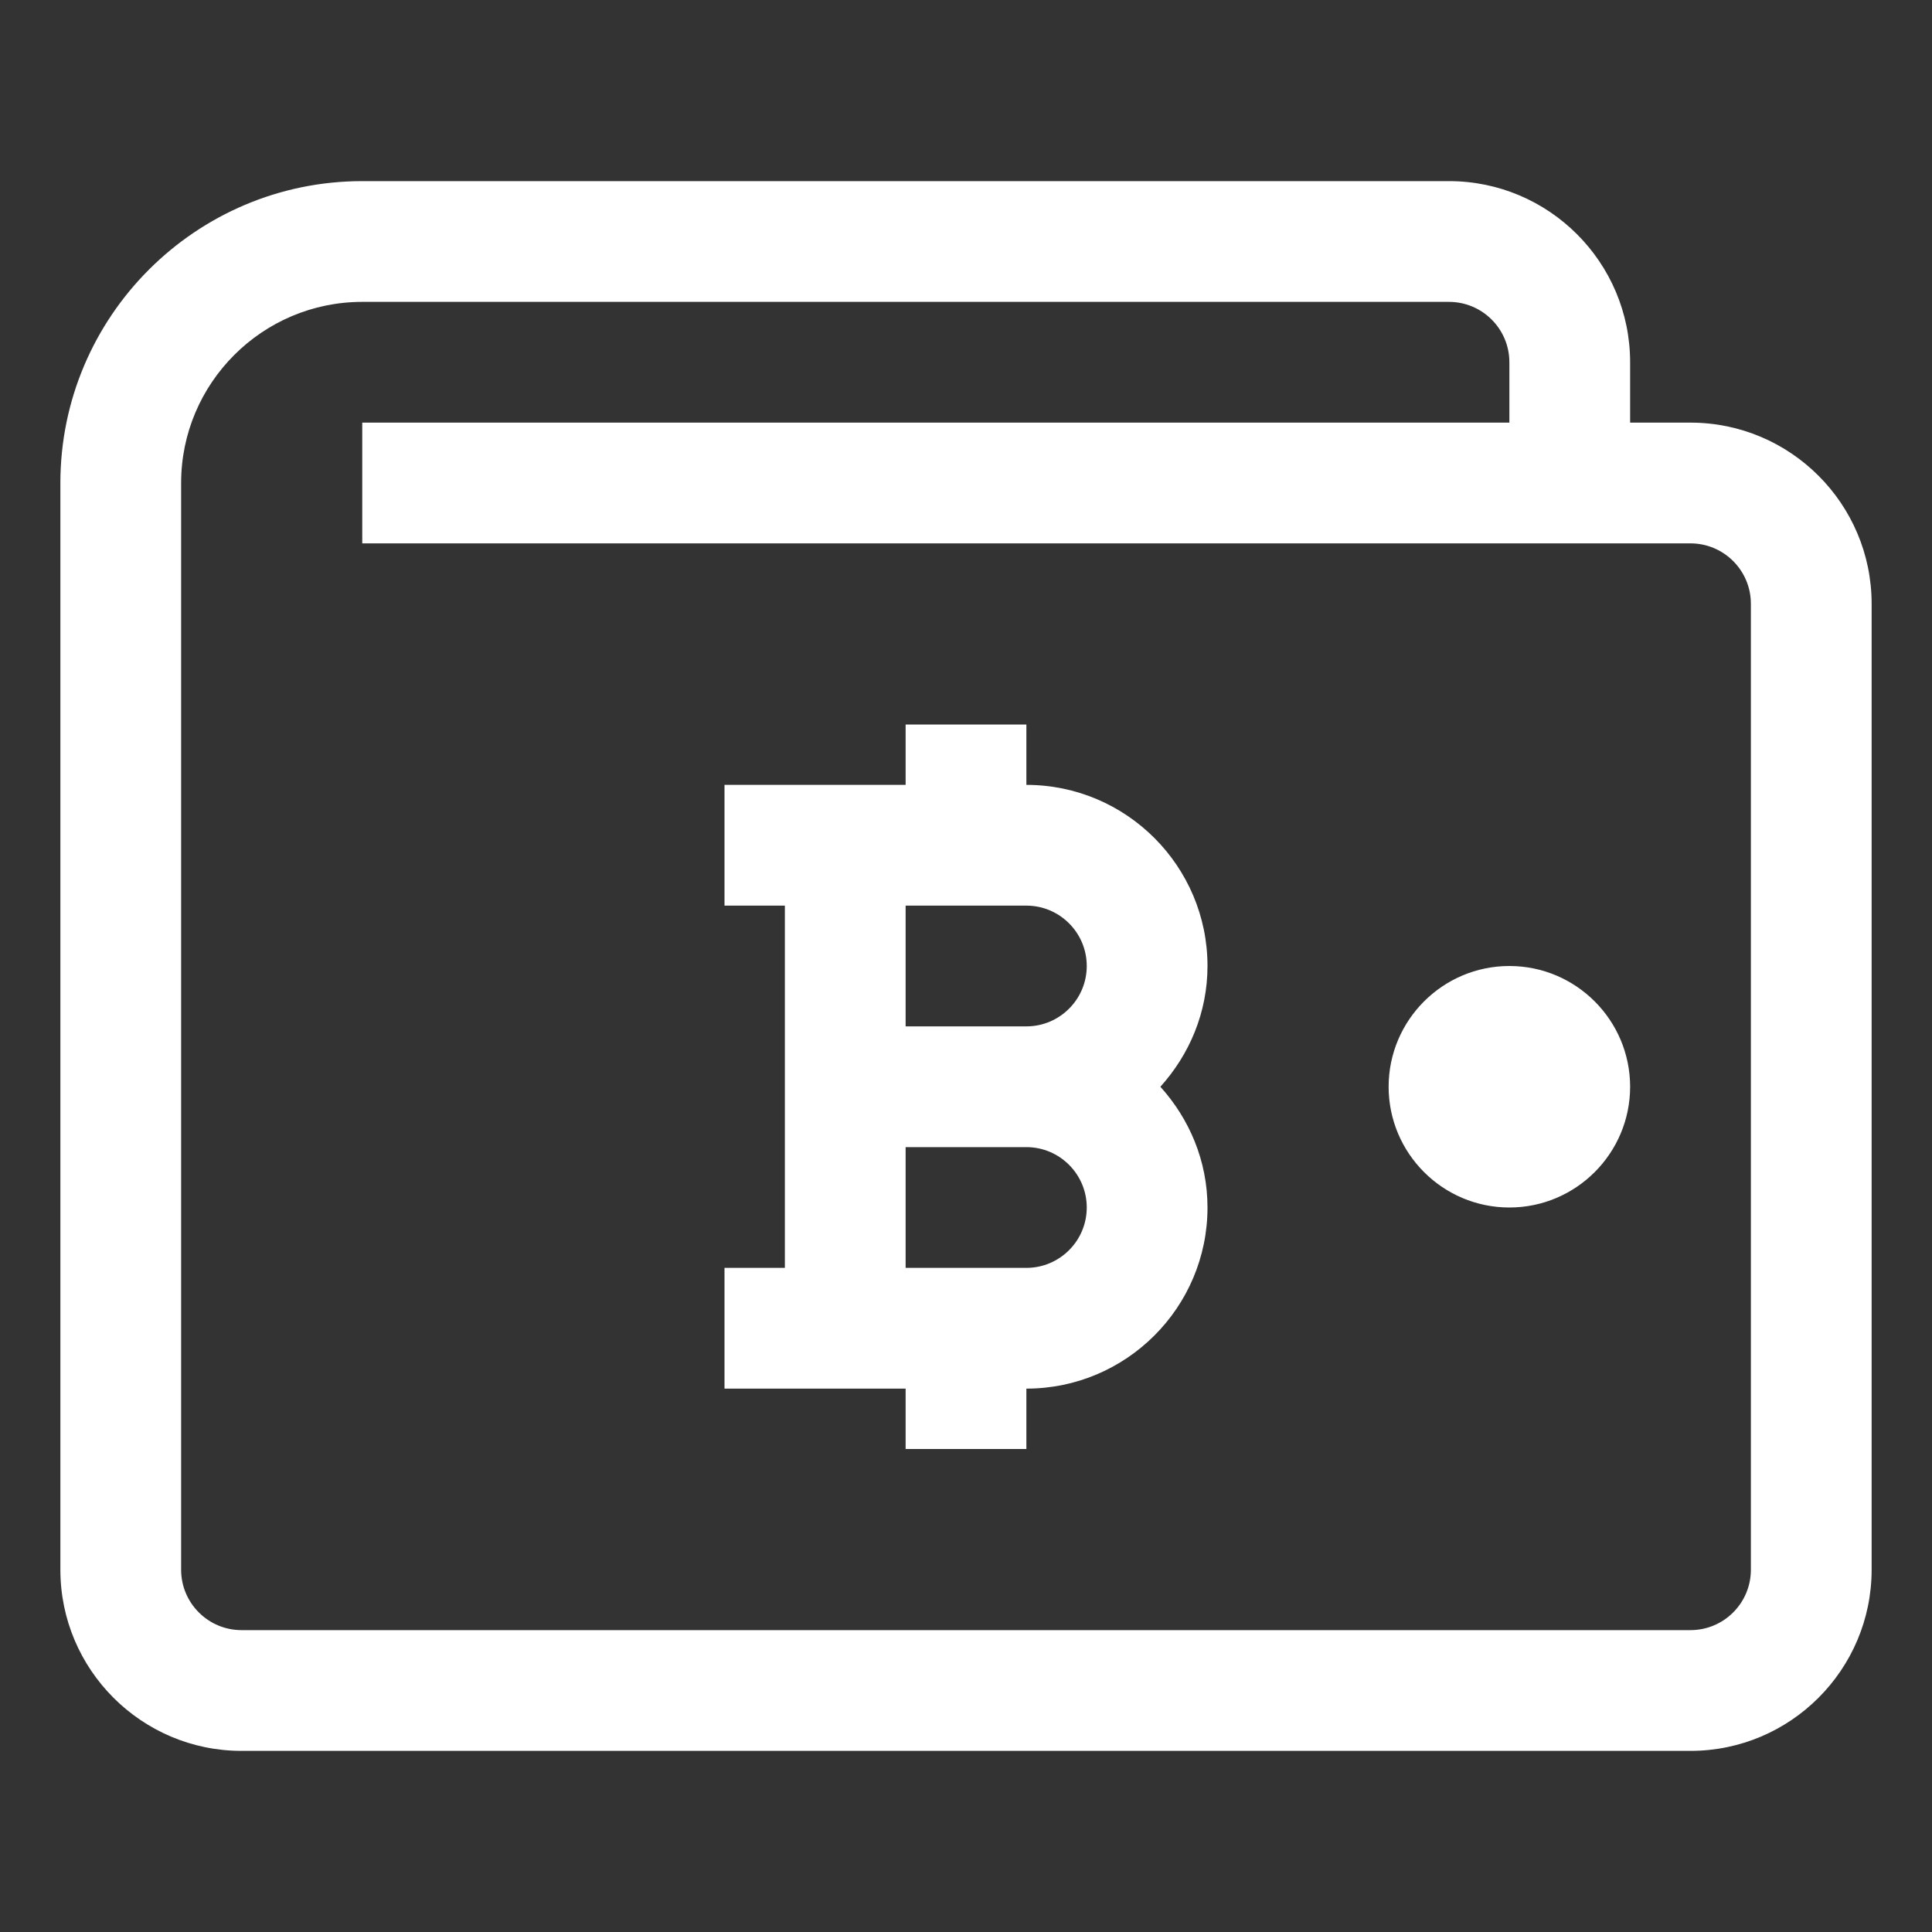
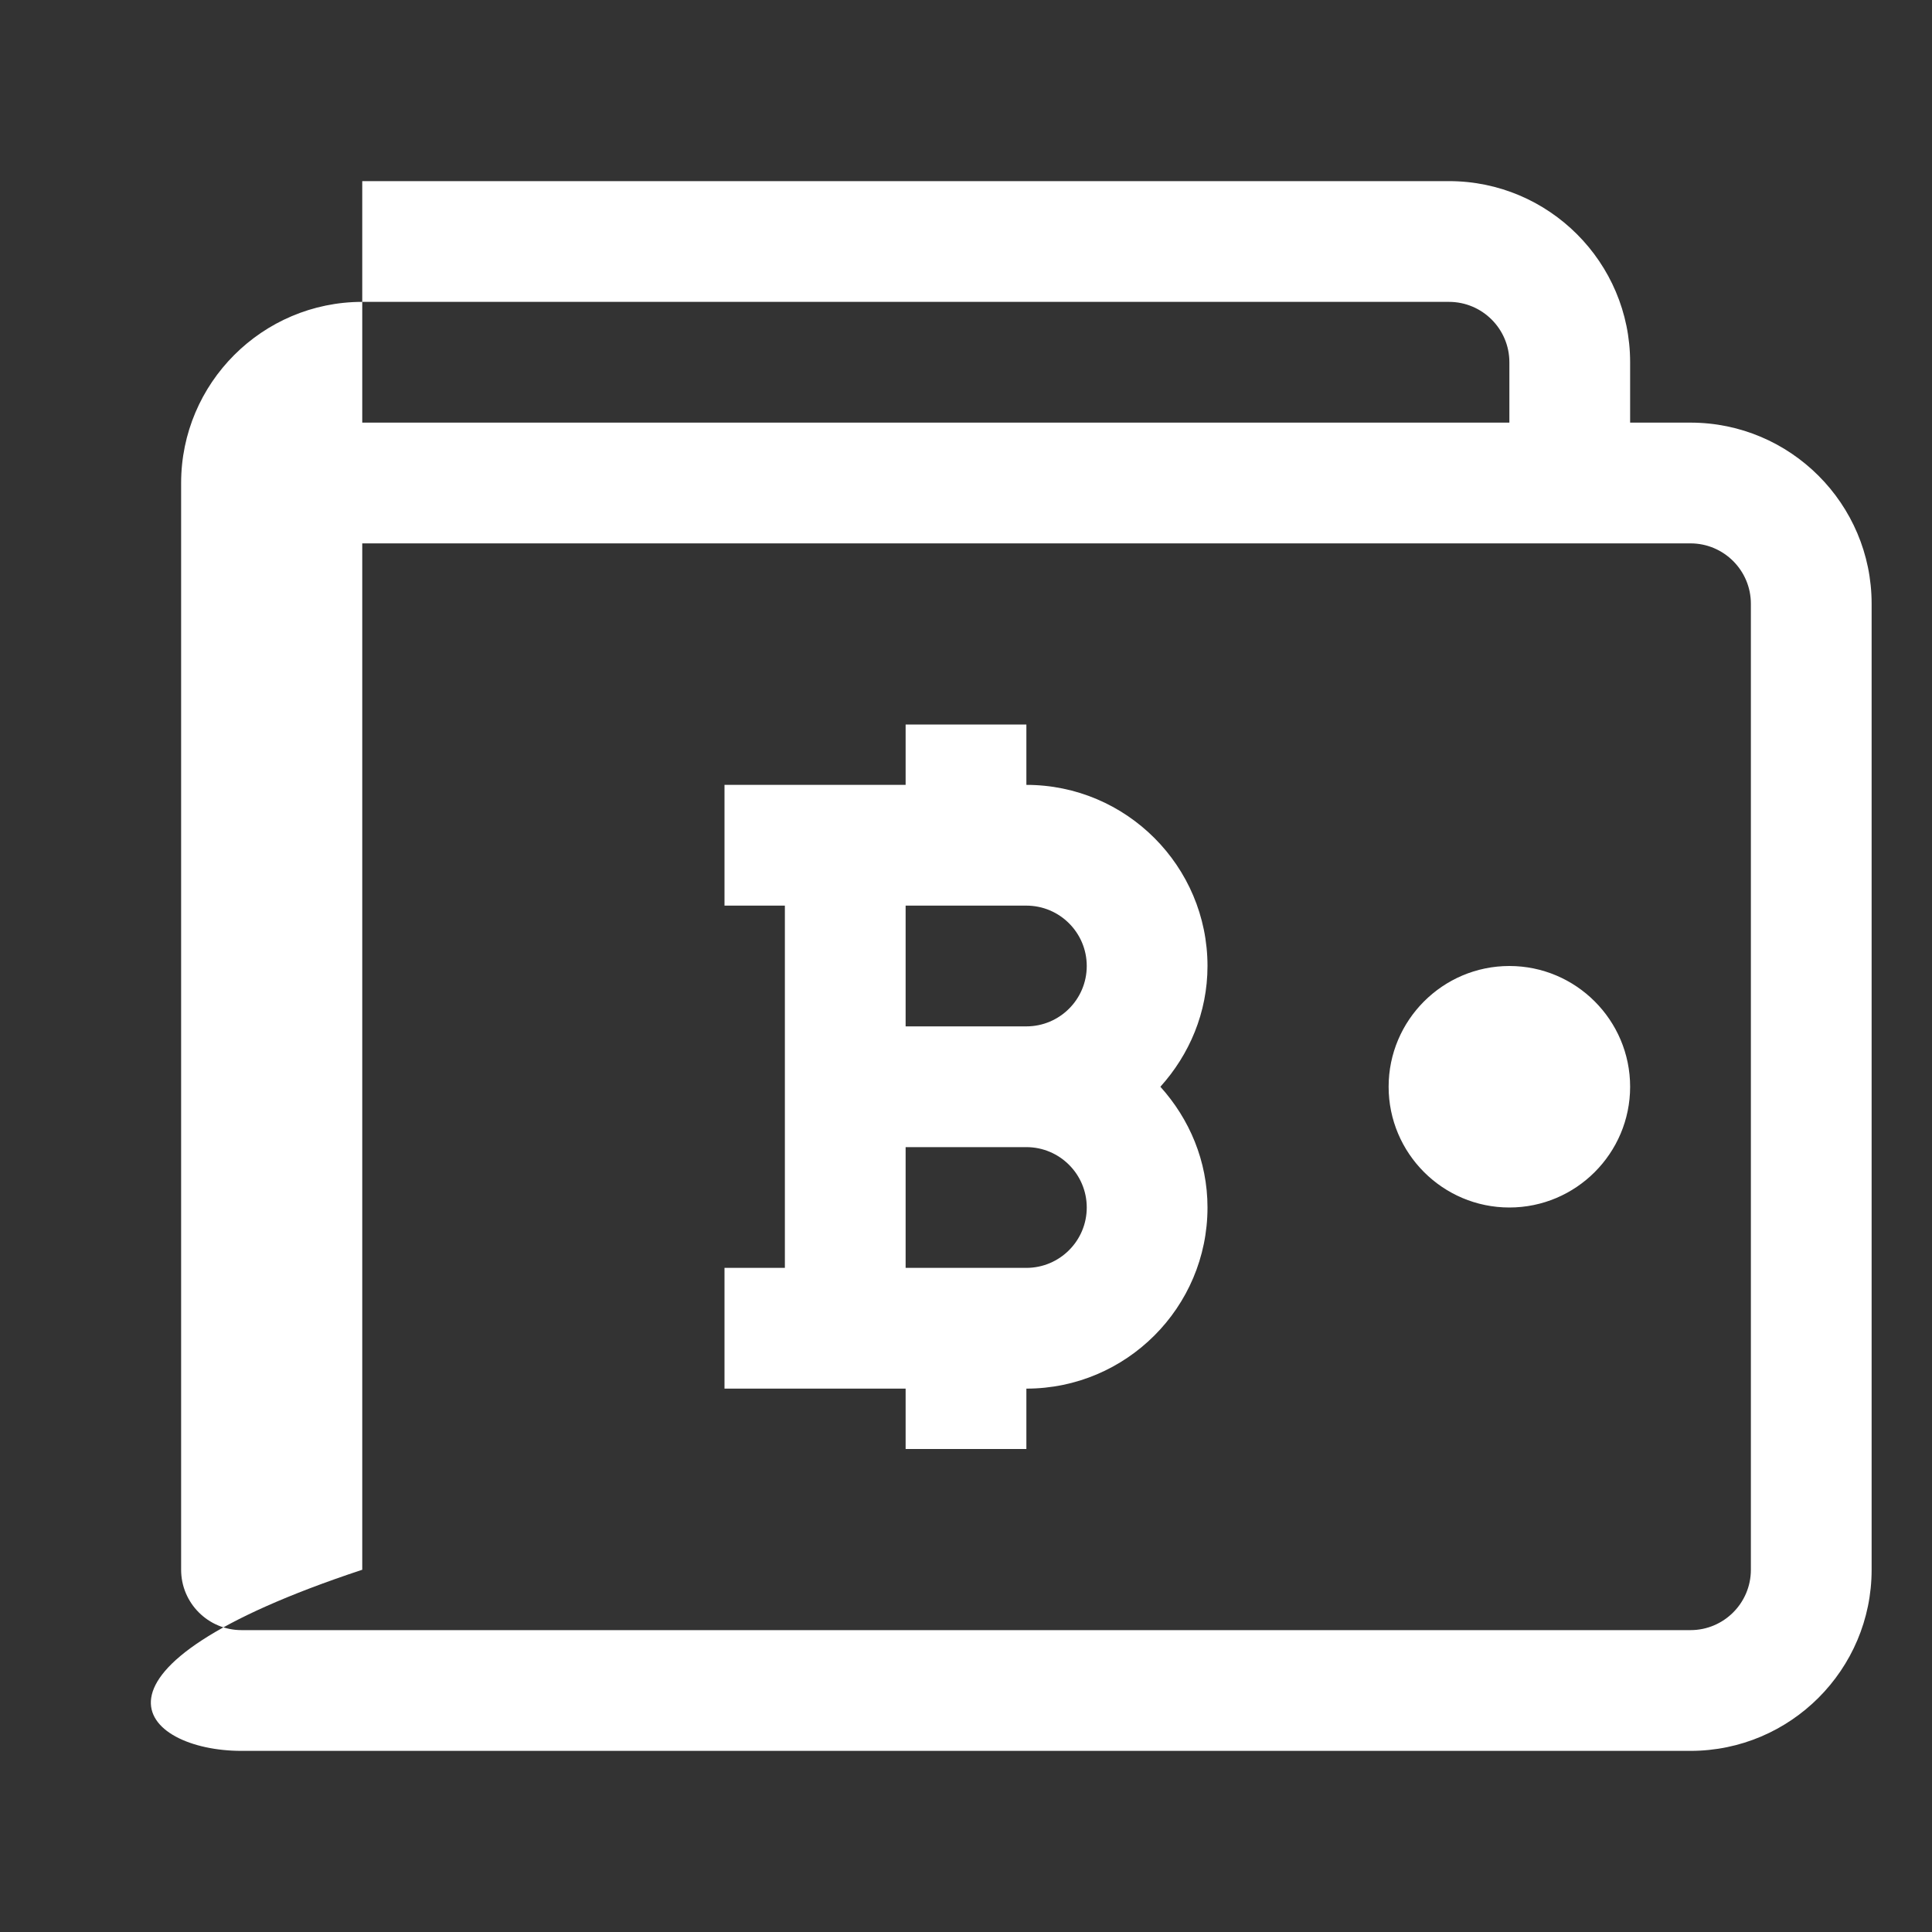
<svg xmlns="http://www.w3.org/2000/svg" width="36" height="36" viewBox="0 0 36 36" fill="none">
  <rect x="0" y="0" width="36" height="36" fill="#333333" stroke="none" />
-   <path d="M31.5 7.875H30.375V6.75C30.375 4.889 28.861 3.375 27 3.375H6.75C3.649 3.375 1.125 5.899 1.125 9V29.25C1.125 31.111 2.639 32.625 4.5 32.625H31.5C33.361 32.625 34.875 31.111 34.875 29.25V11.25C34.875 9.389 33.361 7.875 31.5 7.875ZM32.625 29.25C32.625 29.871 32.12 30.375 31.5 30.375H4.5C3.88 30.375 3.375 29.871 3.375 29.25V9C3.375 7.139 4.889 5.625 6.75 5.625H27C27.62 5.625 28.125 6.129 28.125 6.75V7.875H6.75V10.125H31.5C32.12 10.125 32.625 10.629 32.625 11.25V29.25ZM30.375 20.25C30.375 21.49 29.366 22.5 28.125 22.5C26.884 22.5 25.875 21.49 25.875 20.25C25.875 19.01 26.884 18 28.125 18C29.366 18 30.375 19.01 30.375 20.25ZM19.125 14.625V13.5H16.875V14.625H13.5V16.875H14.625V23.625H13.5V25.875H16.875V27H19.125V25.875C20.986 25.875 22.5 24.361 22.5 22.5C22.5 21.632 22.162 20.849 21.622 20.25C22.162 19.651 22.5 18.868 22.5 18C22.5 16.139 20.986 14.625 19.125 14.625ZM19.125 16.875C19.745 16.875 20.25 17.379 20.25 18C20.25 18.621 19.745 19.125 19.125 19.125H16.875V16.875H19.125ZM19.125 23.625H16.875V21.375H19.125C19.745 21.375 20.25 21.879 20.25 22.5C20.25 23.121 19.745 23.625 19.125 23.625Z" fill="white" />
+   <path d="M31.5 7.875H30.375V6.75C30.375 4.889 28.861 3.375 27 3.375H6.75V29.25C1.125 31.111 2.639 32.625 4.5 32.625H31.5C33.361 32.625 34.875 31.111 34.875 29.25V11.25C34.875 9.389 33.361 7.875 31.5 7.875ZM32.625 29.25C32.625 29.871 32.12 30.375 31.5 30.375H4.5C3.88 30.375 3.375 29.871 3.375 29.25V9C3.375 7.139 4.889 5.625 6.75 5.625H27C27.62 5.625 28.125 6.129 28.125 6.75V7.875H6.75V10.125H31.5C32.12 10.125 32.625 10.629 32.625 11.25V29.25ZM30.375 20.25C30.375 21.49 29.366 22.5 28.125 22.5C26.884 22.5 25.875 21.49 25.875 20.25C25.875 19.01 26.884 18 28.125 18C29.366 18 30.375 19.01 30.375 20.25ZM19.125 14.625V13.5H16.875V14.625H13.5V16.875H14.625V23.625H13.5V25.875H16.875V27H19.125V25.875C20.986 25.875 22.5 24.361 22.5 22.5C22.5 21.632 22.162 20.849 21.622 20.25C22.162 19.651 22.5 18.868 22.5 18C22.5 16.139 20.986 14.625 19.125 14.625ZM19.125 16.875C19.745 16.875 20.25 17.379 20.25 18C20.25 18.621 19.745 19.125 19.125 19.125H16.875V16.875H19.125ZM19.125 23.625H16.875V21.375H19.125C19.745 21.375 20.25 21.879 20.25 22.5C20.25 23.121 19.745 23.625 19.125 23.625Z" fill="white" />
</svg>